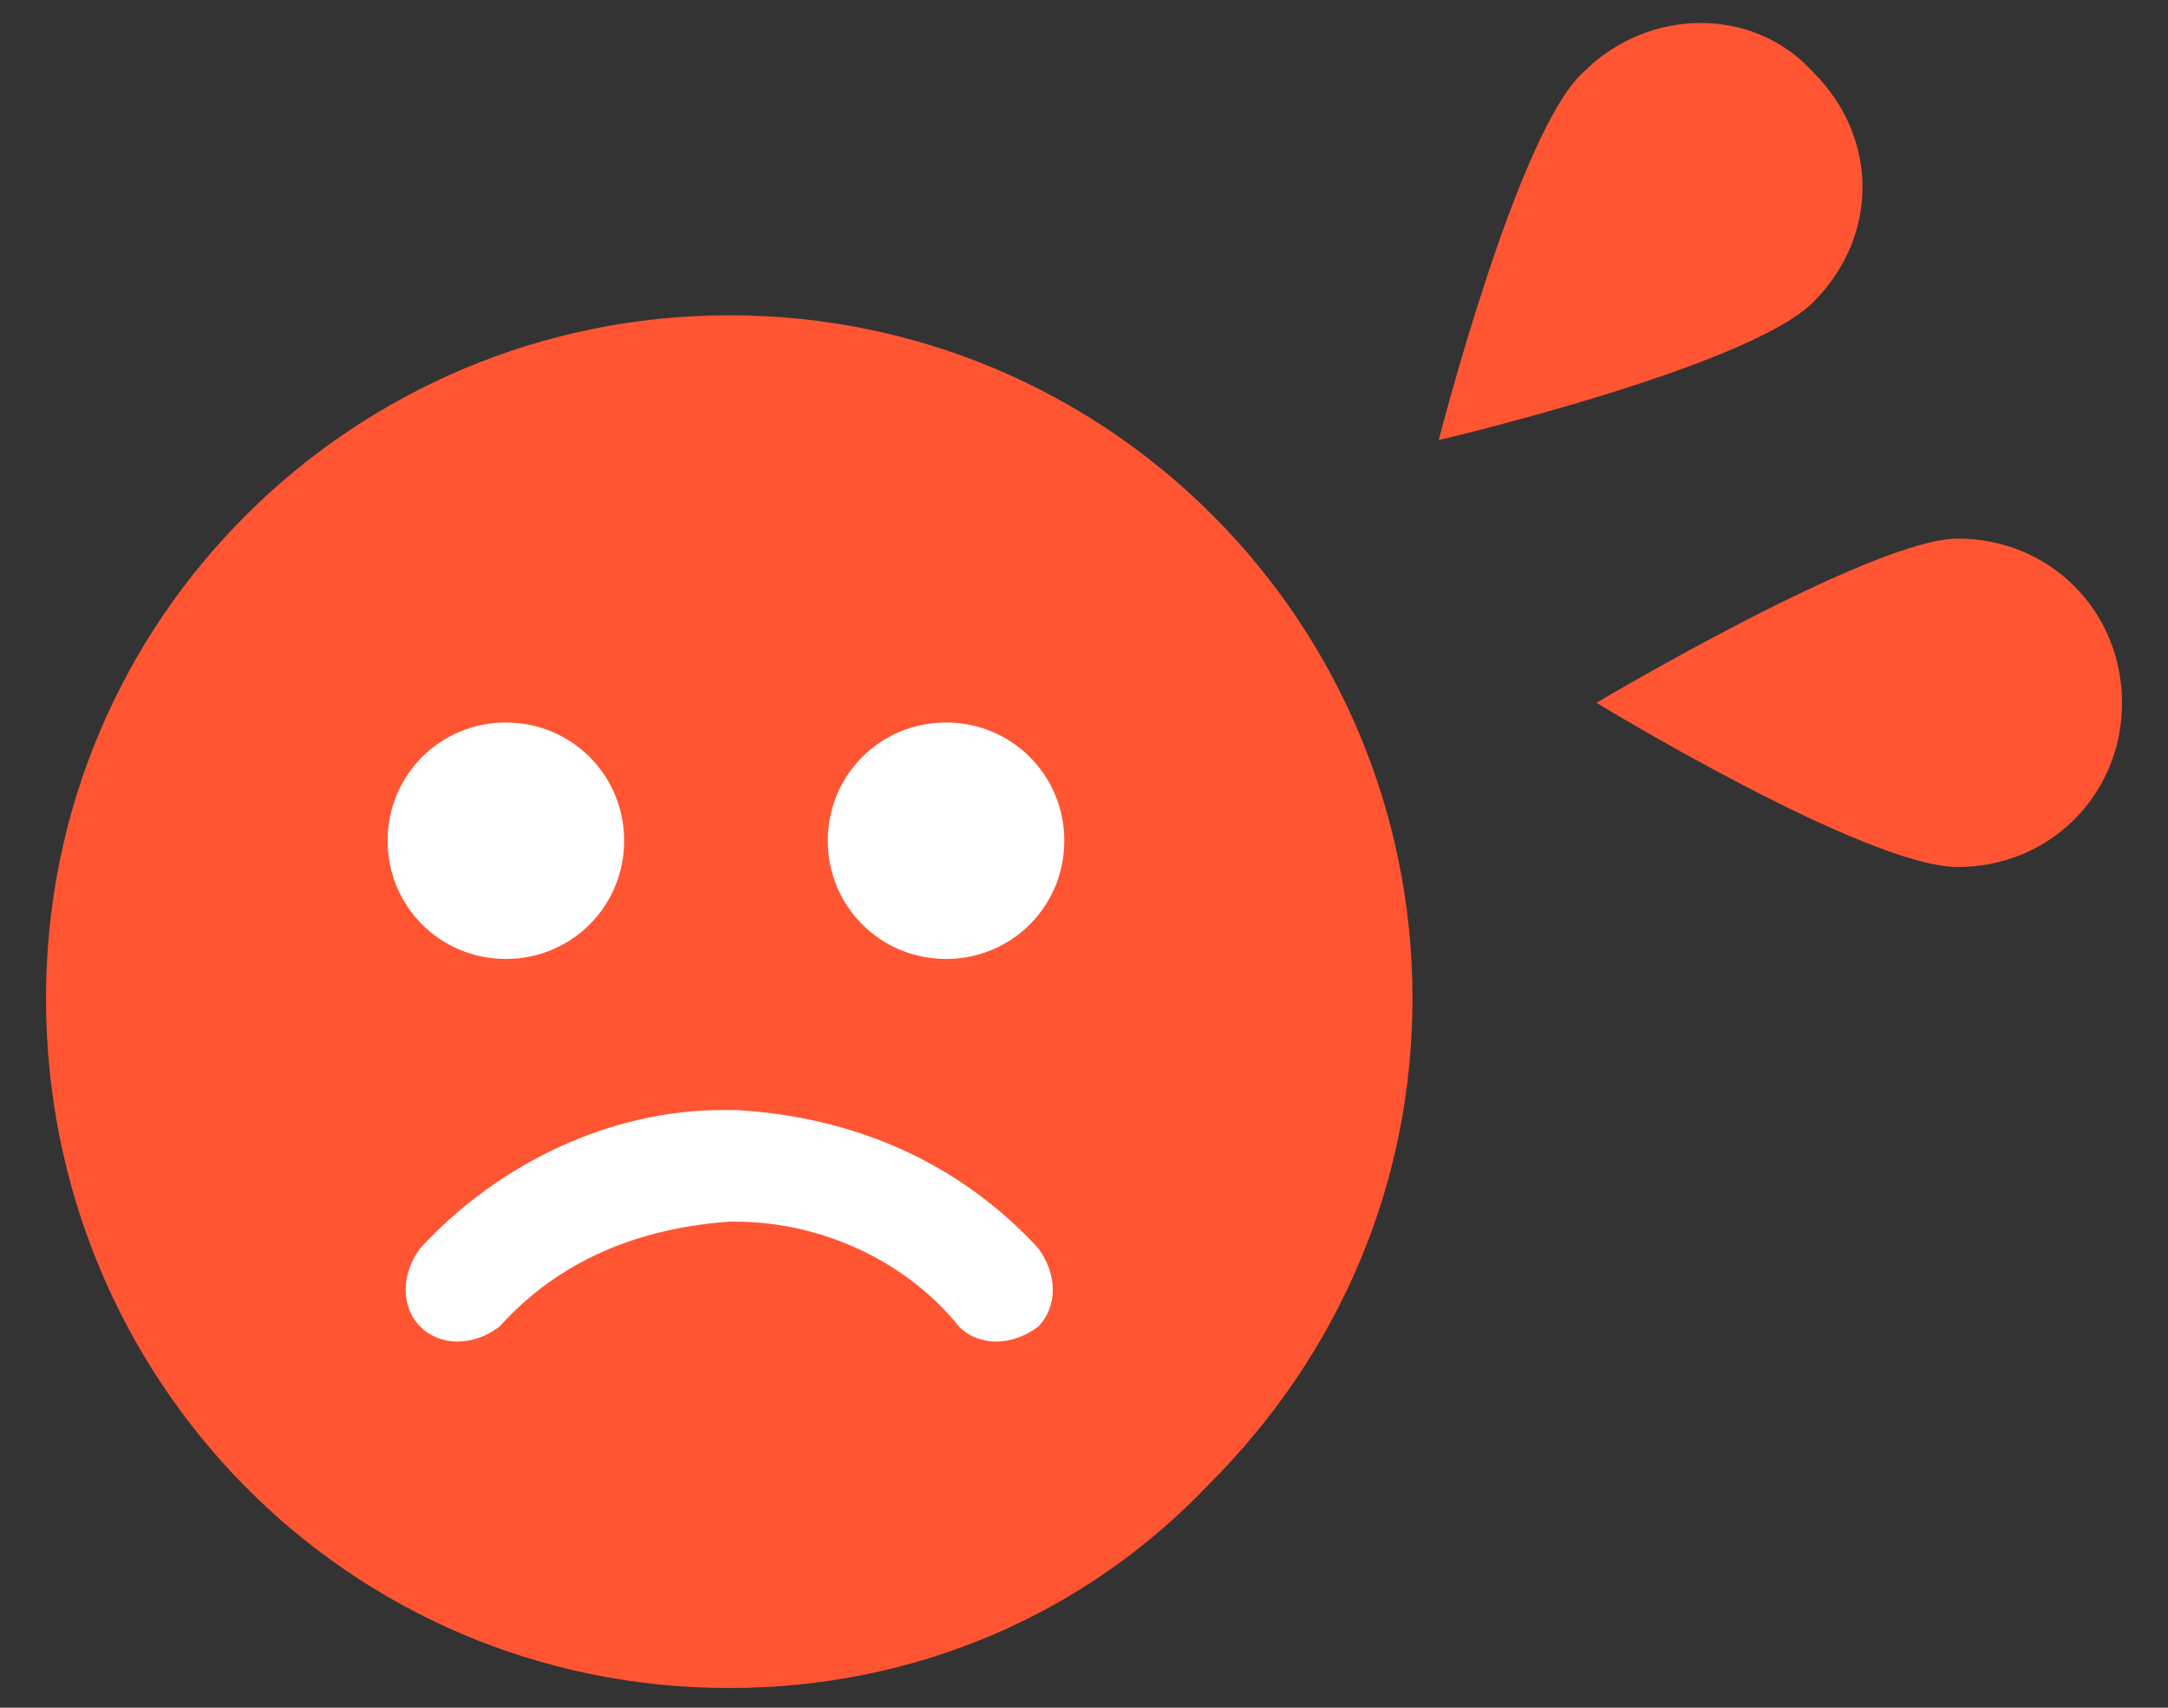
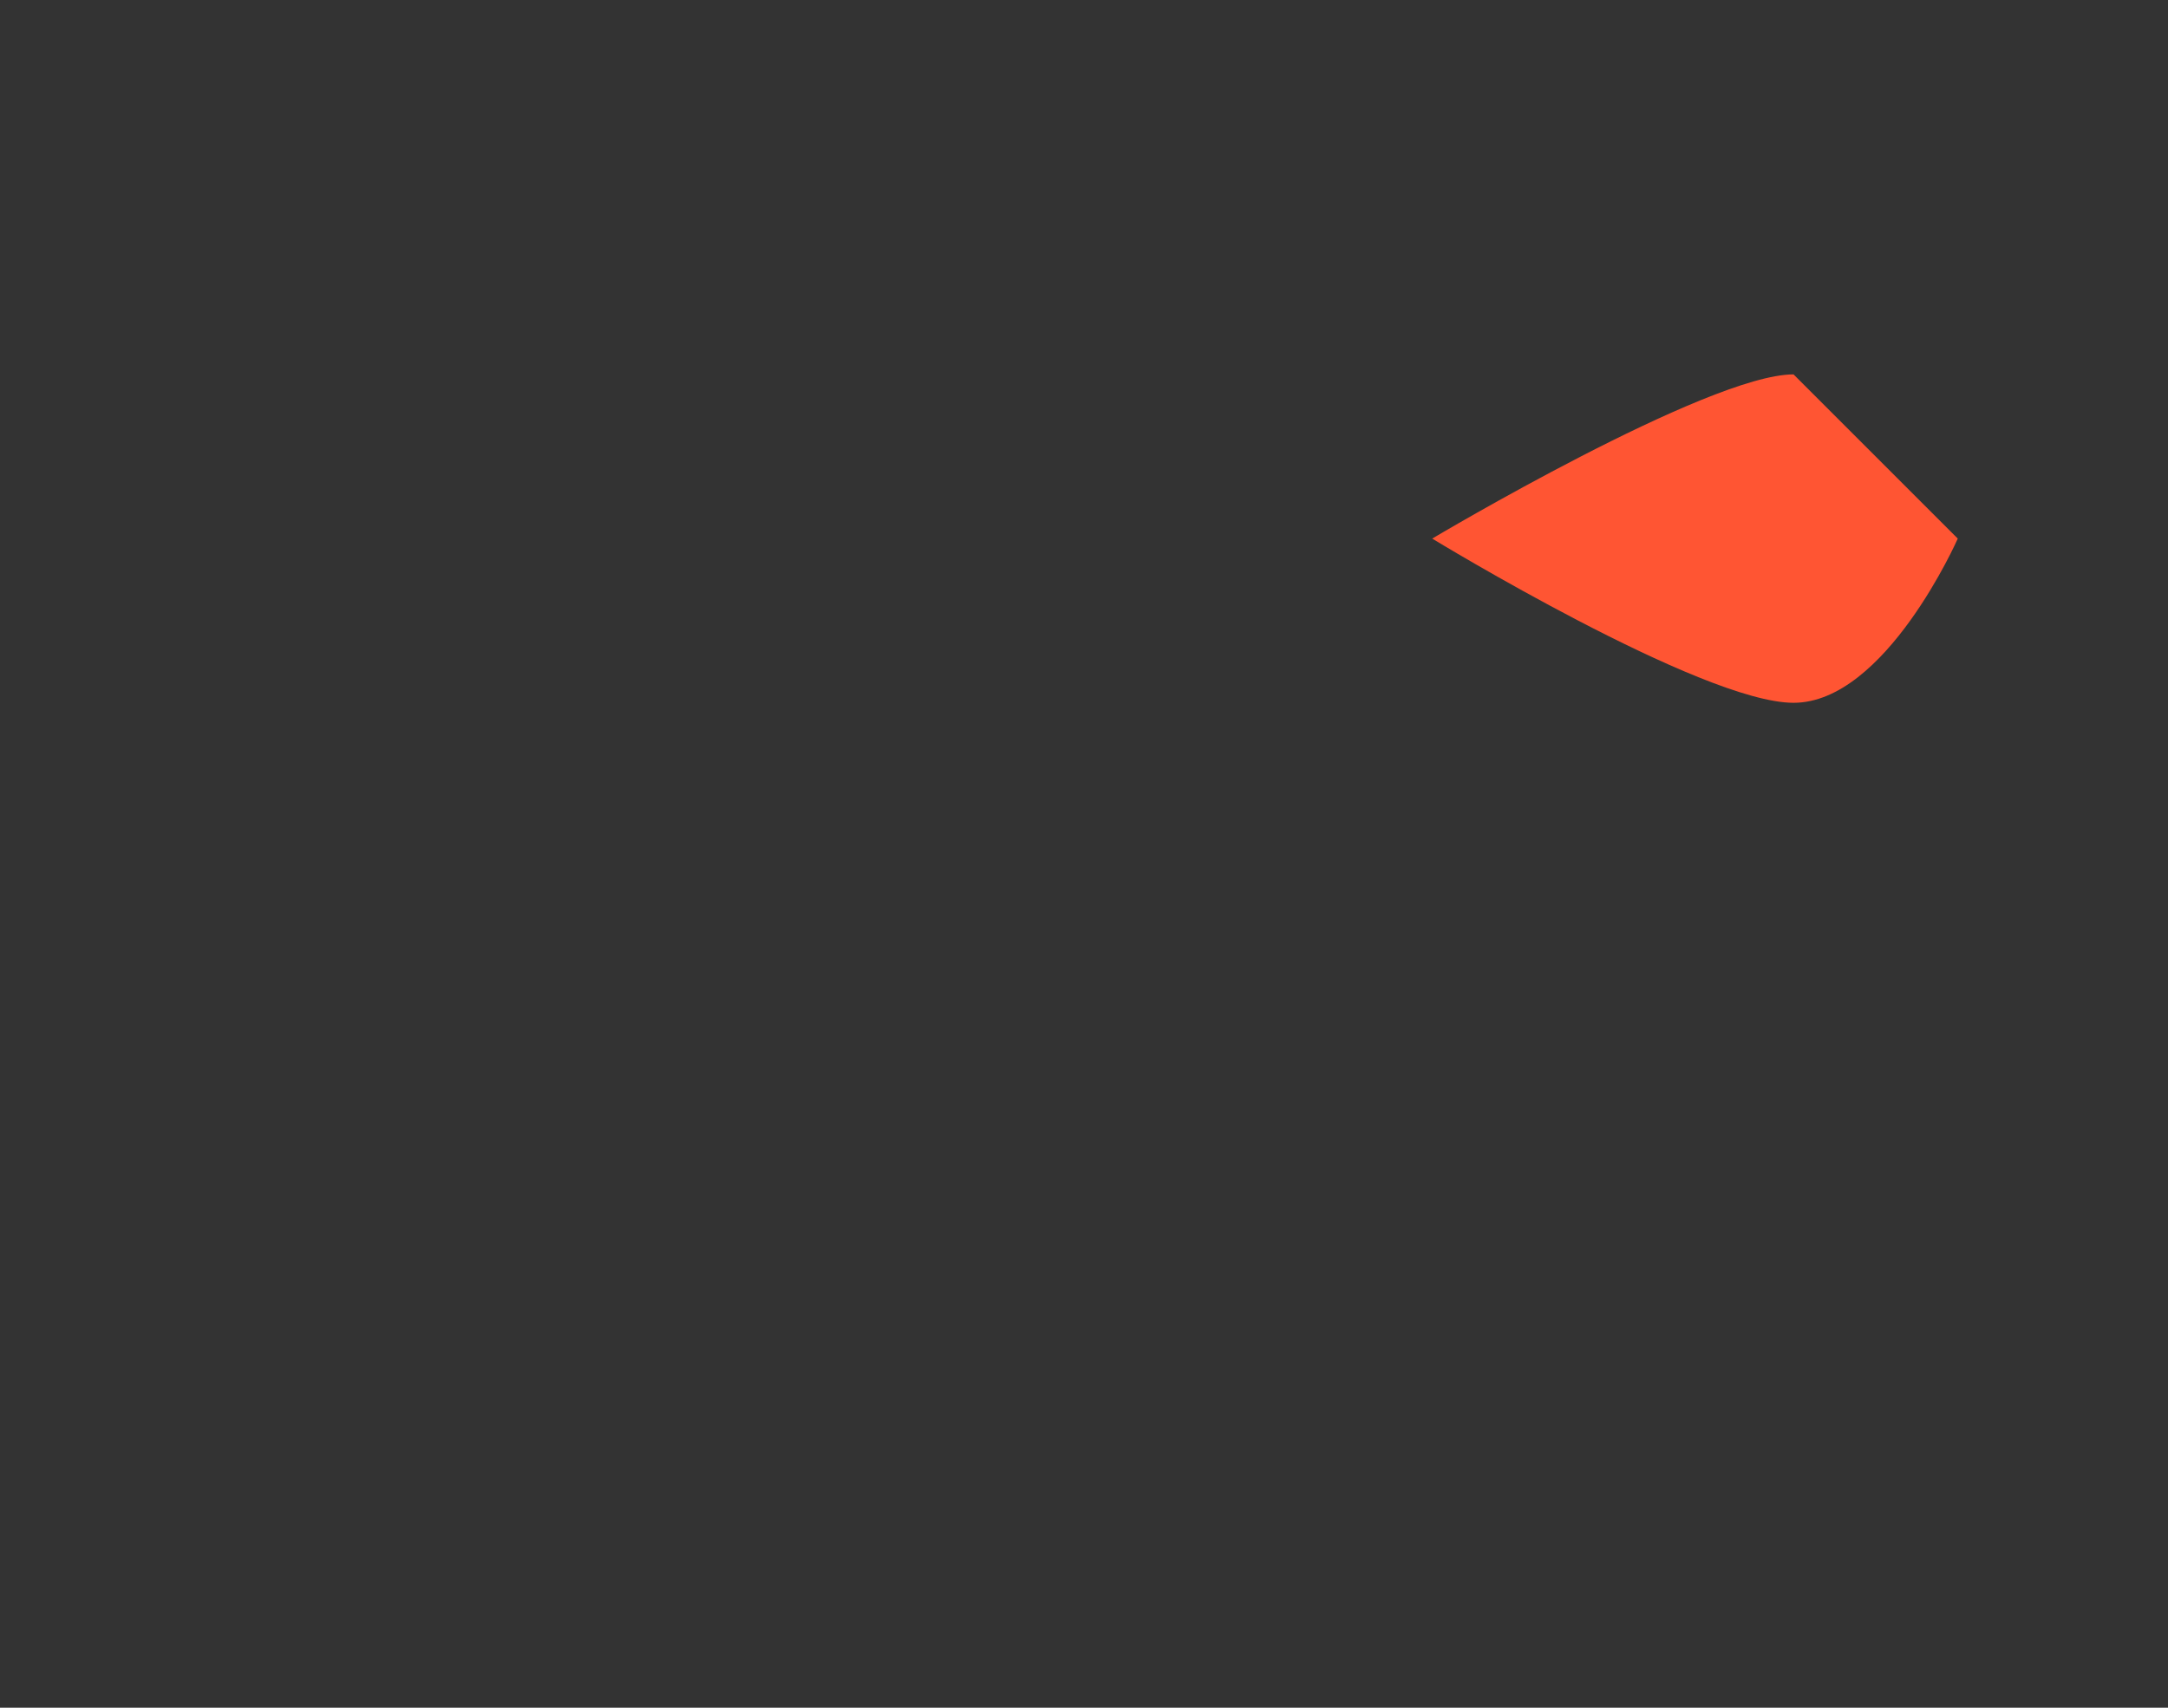
<svg xmlns="http://www.w3.org/2000/svg" enable-background="new 0 0 33 26" viewBox="0 0 33 26">
  <rect x="0" y="0" width="33" height="26" fill="#333333" stroke="none" />
  <g clip-rule="evenodd" fill-rule="evenodd">
-     <path d="m11.1 25.7c-5.8 0-10.4-4.7-10.4-10.5s4.7-10.4 10.4-10.4c5.8 0 10.4 4.7 10.4 10.4 0 2.8-1.1 5.4-3.1 7.4-1.9 2-4.5 3.1-7.3 3.1z" fill="#f53" />
-     <path d="m9.5 12.8c0 1-.8 1.8-1.8 1.8s-1.8-.8-1.8-1.8.8-1.8 1.8-1.8 1.8.8 1.8 1.8zm6.7 0c0 1-.8 1.8-1.8 1.8s-1.8-.8-1.8-1.8.8-1.8 1.8-1.8 1.8.8 1.8 1.8zm-9.8 7.4c.3.3.8.3 1.2 0 .9-1 2.1-1.5 3.5-1.6h.1c1.3 0 2.6.6 3.4 1.6.3.3.8.3 1.2 0 .3-.3.3-.8 0-1.2-1.2-1.3-2.8-2-4.6-2.1h-.2c-1.7 0-3.4.8-4.6 2.1-.3.4-.3.9 0 1.2z" fill="#fff" />
    <g fill="#f53">
-       <path d="m29.8 8.2c1.4 0 2.5 1.1 2.5 2.5s-1.1 2.5-2.5 2.5-5.5-2.5-5.5-2.5 4.2-2.5 5.5-2.5z" />
-       <path d="m24.1 1.1c1-1 2.6-1 3.5 0 1 1 1 2.5 0 3.5s-5.7 2.1-5.7 2.1 1.2-4.7 2.2-5.6z" />
+       <path d="m29.8 8.2s-1.1 2.5-2.5 2.5-5.5-2.5-5.5-2.5 4.2-2.5 5.5-2.5z" />
    </g>
  </g>
</svg>